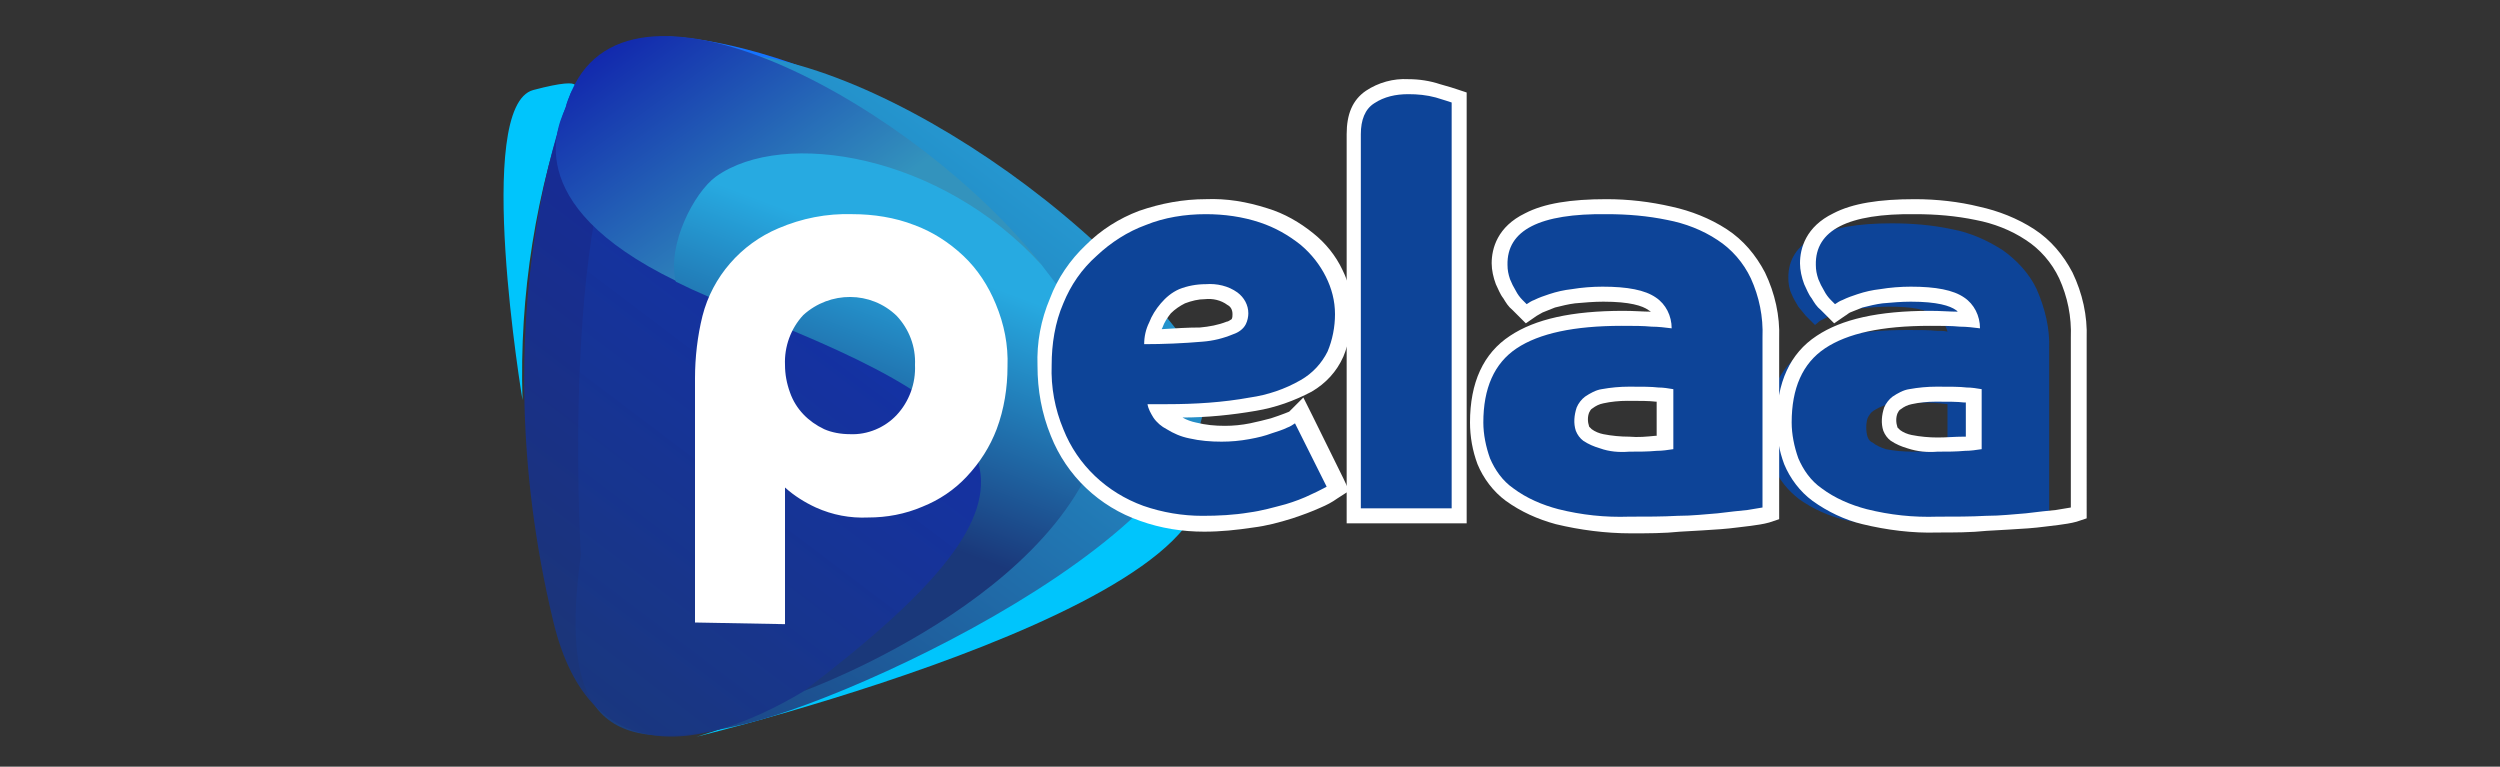
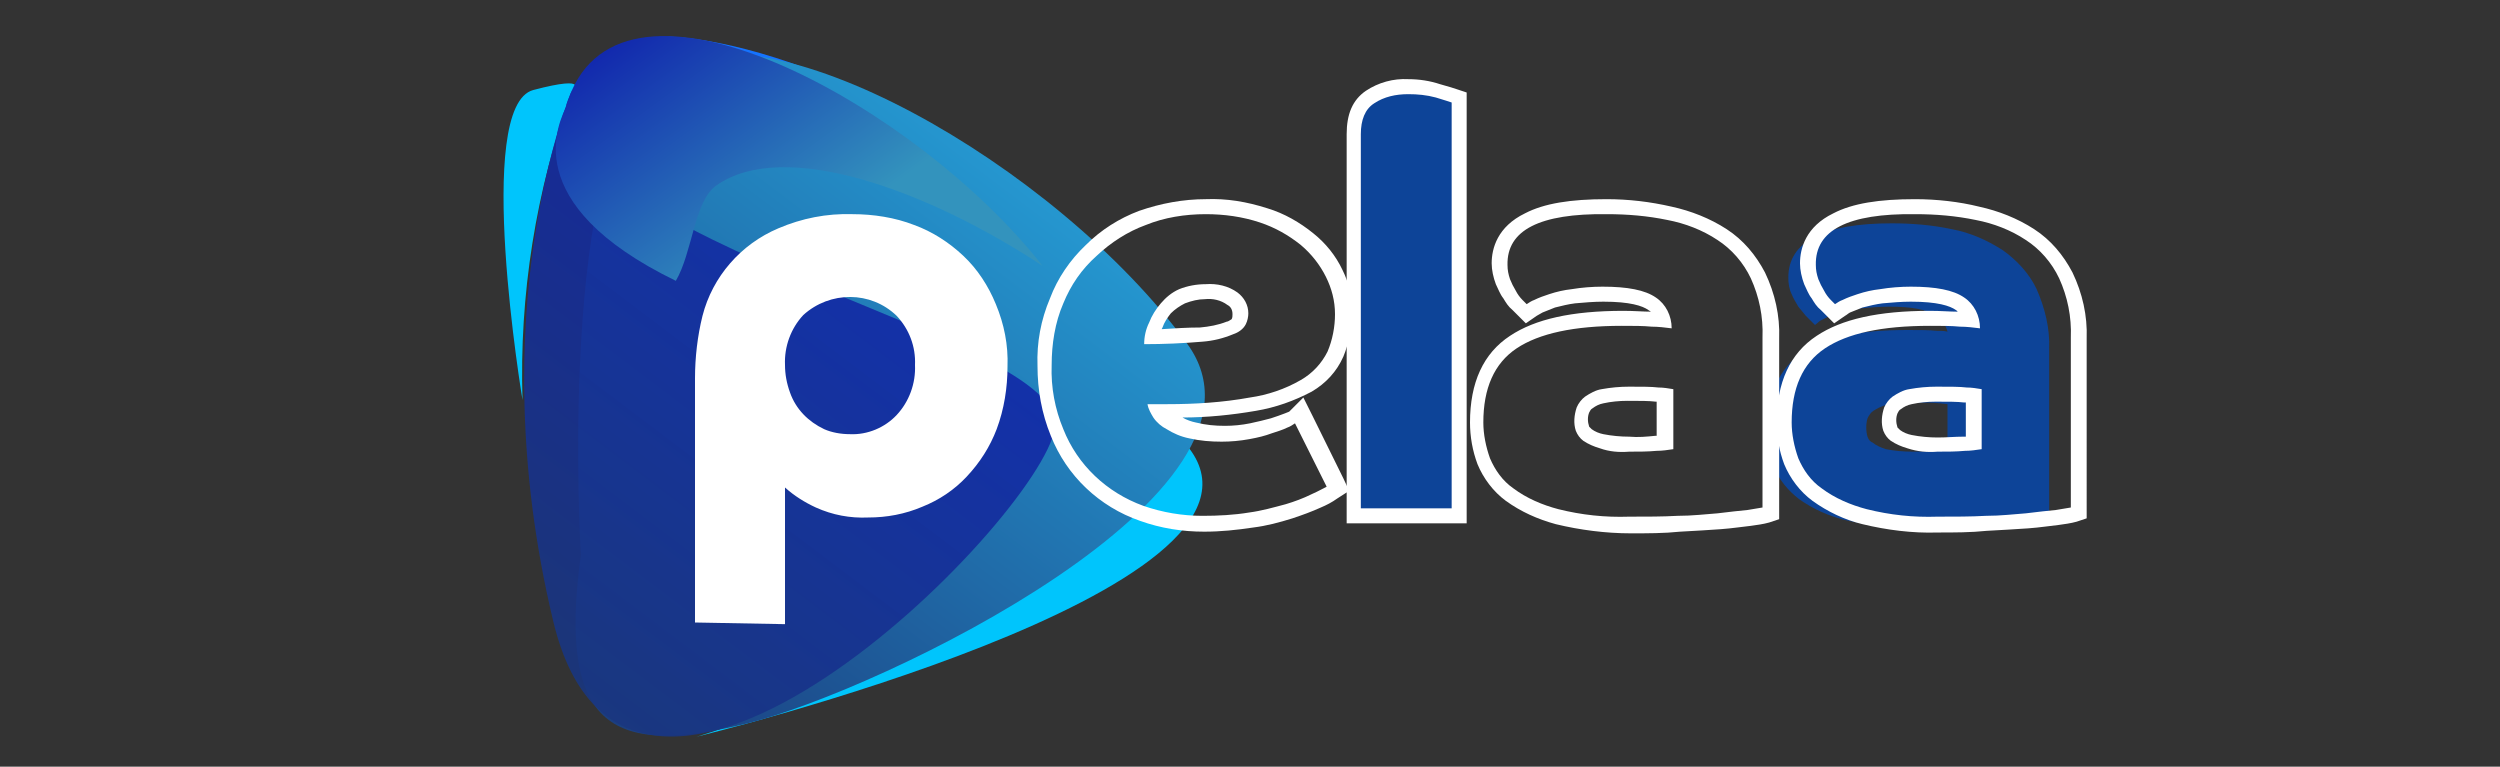
<svg xmlns="http://www.w3.org/2000/svg" version="1.1" id="Layer_1" x="0px" y="0px" viewBox="0 0 300 92" style="enable-background:new 0 0 300 92;" xml:space="preserve">
  <rect x="0" y="0" width="300" height="92" fill="#333333" stroke="none" />
  <style type="text/css">
	.st0{fill:url(#SVGID_1_);}
	.st1{fill:url(#SVGID_2_);}
	.st2{fill:url(#SVGID_3_);}
	.st3{fill:url(#SVGID_4_);}
	.st4{opacity:0.9;fill:url(#SVGID_5_);enable-background:new    ;}
	.st5{fill:url(#SVGID_6_);}
	.st6{fill:url(#SVGID_7_);}
	.st7{fill:url(#SVGID_8_);}
	.st8{fill:#FFFFFF;}
	.st9{fill:#0D4498;}
</style>
  <linearGradient id="SVGID_1_" gradientUnits="userSpaceOnUse" x1="83.606" y1="5664.648" x2="144.273" y2="5664.648" gradientTransform="matrix(1 0 0 1 0 -5593.51)">
    <stop offset="0" style="stop-color:#00C5FC" />
    <stop offset="1" style="stop-color:#00C5FC" />
  </linearGradient>
  <path class="st0" d="M83.6,88.4c0,0,72.2-17.5,59.1-34.6C142.7,53.8,118.2,77.8,83.6,88.4L83.6,88.4z" />
  <linearGradient id="SVGID_2_" gradientUnits="userSpaceOnUse" x1="60.465" y1="5622.474" x2="69.091" y2="5622.474" gradientTransform="matrix(1 0 0 1 0 -5593.51)">
    <stop offset="0" style="stop-color:#00C5FC" />
    <stop offset="1" style="stop-color:#00C5FC" />
  </linearGradient>
  <path class="st1" d="M62.7,48c0,0-5.9-35.3,1.3-37.2c7.2-1.9,4.6,0.2,4.6,0.2C64.3,22.8,62.3,35.4,62.7,48z" />
  <linearGradient id="SVGID_3_" gradientUnits="userSpaceOnUse" x1="439.603" y1="39.946" x2="441.515" y2="47.473" gradientTransform="matrix(0.99 0.11 0.11 -0.99 -328.158 15.391)">
    <stop offset="0" style="stop-color:#002278" />
    <stop offset="0.97" style="stop-color:#1573FF" />
  </linearGradient>
  <path class="st2" d="M80.2,4.4c0,0,29.3-0.1,63.1,38.1L80.2,4.4z" />
  <linearGradient id="SVGID_4_" gradientUnits="userSpaceOnUse" x1="402.251" y1="-30.212" x2="456.519" y2="60.983" gradientTransform="matrix(0.99 0.11 0.11 -0.99 -328.158 15.391)">
    <stop offset="0" style="stop-color:#1A387A" />
    <stop offset="1" style="stop-color:#27AAE1" />
  </linearGradient>
  <path class="st3" d="M69.7,66.6c0,0-3-49.1,9.3-58s47.7,11,63.5,32.7c12.8,17.7-37,41.6-52.8,45.5S66.8,87.8,69.7,66.6z" />
  <linearGradient id="SVGID_5_" gradientUnits="userSpaceOnUse" x1="393.111" y1="-26.151" x2="434.506" y2="43.418" gradientTransform="matrix(0.99 0.11 0.11 -0.99 -328.158 15.391)">
    <stop offset="0" style="stop-color:#1A387A" />
    <stop offset="0.97" style="stop-color:#1126AD" />
    <stop offset="1" style="stop-color:#27AAE1" />
  </linearGradient>
  <path class="st4" d="M68.6,10.9c0,0-11.2,26.3-2.2,63.7s58.2-11.9,60.2-23.2S64,29.1,68.6,10.9z" />
  <linearGradient id="SVGID_6_" gradientUnits="userSpaceOnUse" x1="426.434" y1="33.519" x2="403.279" y2="58.96" gradientTransform="matrix(0.99 0.11 0.11 -0.99 -328.158 15.391)">
    <stop offset="0" style="stop-color:#3393BD" />
    <stop offset="1" style="stop-color:#1126AD" />
  </linearGradient>
  <path class="st5" d="M85.9,22.3c8.1-5.8,25.4,0.5,39.2,9.6C110.4,13.1,76-6.1,68.6,10.9c-0.8,1.9-0.7,1.9-0.5,1.6  c0.1-0.2,0.3-0.4,0.4-0.7c0,0-0.2,0.4-0.4,0.7c-1.1,2.2-6.1,11.9,13,21.2C83.1,30.3,83.3,24.2,85.9,22.3z" />
  <linearGradient id="SVGID_7_" gradientUnits="userSpaceOnUse" x1="397.359" y1="6.326" x2="394.38" y2="63.787" gradientTransform="matrix(0.99 0.11 0.11 -0.99 -328.158 15.391)">
    <stop offset="0" style="stop-color:#002278" />
    <stop offset="0.97" style="stop-color:#1573FF" />
  </linearGradient>
-   <path class="st6" d="M68.1,12.5c0.2-0.3,0.4-0.7,0.4-0.7C68.4,12,68.2,12.3,68.1,12.5z" />
+   <path class="st6" d="M68.1,12.5c0.2-0.3,0.4-0.7,0.4-0.7z" />
  <linearGradient id="SVGID_8_" gradientUnits="userSpaceOnUse" x1="431.605" y1="2.615" x2="439.299" y2="32.923" gradientTransform="matrix(0.99 0.11 0.11 -0.99 -328.158 15.391)">
    <stop offset="0" style="stop-color:#1A387A" />
    <stop offset="1" style="stop-color:#27AAE1" />
  </linearGradient>
-   <path class="st7" d="M96.5,82.9c0,0,34.8-12.6,36.5-34.9c0.4-4.7-4.1-11.2-8-16.2C112.9,18.5,94,15.4,85.9,21.2  c-2.6,1.9-5.9,8.2-4.8,12.6c2.4,1.2,5.2,2.4,8.4,3.6C122.2,50.3,129,58.2,96.5,82.9L96.5,82.9z" />
  <path class="st8" d="M83.4,74.7V45.4c0-2.5,0.3-5.1,0.9-7.5c1.2-4.7,4.6-8.6,9.1-10.5c2.8-1.2,5.8-1.8,8.9-1.7  c2.5,0,5.1,0.4,7.4,1.3c2.2,0.8,4.2,2.1,5.9,3.7c1.7,1.6,3,3.6,3.9,5.8c1,2.4,1.5,4.9,1.4,7.5c0,2.5-0.4,5.1-1.3,7.5  c-0.8,2.1-2,4-3.6,5.7c-1.5,1.6-3.3,2.8-5.3,3.6c-2.1,0.9-4.3,1.3-6.5,1.3c-2.2,0.1-4.3-0.3-6.3-1.2c-1.3-0.6-2.6-1.4-3.7-2.4v16.4  L83.4,74.7L83.4,74.7z M102,52.1c2.1,0.1,4.2-0.8,5.6-2.3c1.5-1.6,2.3-3.8,2.2-6c0.1-2.2-0.7-4.3-2.2-5.9c-3.1-3-8-3-11.2-0.1  c-1.5,1.6-2.3,3.8-2.2,6c0,1.1,0.2,2.2,0.6,3.3c0.7,2,2.2,3.5,4.1,4.4C99.8,51.9,100.9,52.1,102,52.1L102,52.1z" />
-   <path class="st9" d="M144.3,62.9c-2.5,0-5-0.4-7.4-1.3c-4.6-1.6-8.4-5.2-10.2-9.7c-1-2.6-1.5-5.3-1.5-8c0-2.7,0.5-5.3,1.5-7.8  c0.9-2.3,2.3-4.3,4.1-6c1.8-1.7,3.9-3,6.1-3.9c2.4-0.9,5-1.4,7.6-1.4c2.3,0,4.6,0.3,6.8,1c1.9,0.6,3.6,1.6,5.2,2.8  c1.4,1.1,2.5,2.5,3.3,4.1c0.8,1.5,1.2,3.2,1.2,4.9c0,1.7-0.3,3.3-0.9,4.9c-0.7,1.6-2,2.9-3.5,3.8c-2,1.1-4.2,1.9-6.4,2.2  c-3.3,0.6-6.7,0.8-10.1,0.8h-1l0.1,0.1c0.4,0.5,0.9,0.9,1.4,1.2c0.7,0.4,1.6,0.8,2.4,1c1.2,0.3,2.5,0.4,3.7,0.4c1,0,2.1-0.1,3.1-0.3  c0.9-0.2,1.7-0.4,2.6-0.6c0.6-0.2,1.2-0.4,1.8-0.6l0.7-0.3l0.9-0.9l4.7,9.4l-0.7,0.4c-0.6,0.4-1.2,0.7-1.9,1  c-1.1,0.5-2.1,0.9-3.3,1.3c-1.5,0.5-3,0.8-4.5,1.1C148.2,62.8,146.3,63,144.3,62.9L144.3,62.9z M144.6,35c-1,0-1.9,0.2-2.8,0.5  c-0.8,0.3-1.4,0.8-2,1.4c-0.5,0.6-0.9,1.3-1.2,2c-0.2,0.5-0.3,1-0.4,1.4c2,0,3.9-0.1,5.9-0.3c1.2-0.1,2.4-0.4,3.5-0.8  c0.4-0.1,0.8-0.4,1-0.7c0.1-0.3,0.2-0.7,0.2-1c0-0.7-0.4-1.4-0.9-1.8C146.9,35.2,145.8,34.9,144.6,35L144.6,35z" />
  <path class="st8" d="M144.7,25.7c2.2,0,4.4,0.3,6.5,1c1.8,0.6,3.4,1.5,4.9,2.7c1.3,1.1,2.3,2.4,3,3.8c0.7,1.4,1.1,2.9,1.1,4.5  c0,1.5-0.3,3.1-0.9,4.5c-0.7,1.4-1.8,2.6-3.2,3.4c-1.9,1.1-4,1.8-6.1,2.1c-3.3,0.6-6.6,0.8-9.9,0.8h-2.4c0.1,0.6,0.4,1.1,0.7,1.6  c0.4,0.6,1,1.1,1.6,1.4c0.8,0.5,1.7,0.9,2.7,1.1c1.3,0.3,2.6,0.4,3.9,0.4c1.1,0,2.2-0.1,3.3-0.3c1.1-0.2,1.9-0.4,2.7-0.7  c0.6-0.2,1.3-0.4,1.9-0.7c0.3-0.1,0.6-0.3,0.9-0.5l3.8,7.6c-0.4,0.2-0.9,0.5-1.8,0.9c-1,0.5-2.1,0.9-3.1,1.2c-1.5,0.4-2.9,0.8-4.4,1  c-1.8,0.3-3.7,0.4-5.6,0.4c-2.4,0-4.8-0.4-7.1-1.2c-4.4-1.6-7.9-4.9-9.6-9.2c-1-2.4-1.5-5-1.4-7.7c0-2.5,0.4-5.1,1.4-7.4  c0.9-2.2,2.2-4.1,4-5.7c1.7-1.6,3.7-2.9,5.9-3.7C139.7,26.1,142.2,25.7,144.7,25.7 M137.3,41.3c2.3,0,4.7-0.1,7-0.3  c1.3-0.1,2.5-0.4,3.7-0.9c0.6-0.2,1.2-0.6,1.5-1.2c0.2-0.4,0.3-0.9,0.3-1.3c0-1-0.5-1.9-1.3-2.5c-1.1-0.8-2.5-1.1-3.8-1  c-1.1,0-2.2,0.2-3.2,0.6c-0.9,0.4-1.6,1-2.2,1.7c-0.6,0.7-1.1,1.5-1.4,2.3C137.5,39.5,137.3,40.4,137.3,41.3 M144.7,23.9  c-2.7,0-5.4,0.5-8,1.4c-2.4,0.9-4.6,2.3-6.4,4.1c-1.9,1.8-3.4,4-4.3,6.4c-1.1,2.6-1.6,5.3-1.5,8.1c0,2.9,0.5,5.7,1.6,8.4  c1.9,4.8,5.8,8.5,10.7,10.2c2.5,0.9,5.1,1.3,7.7,1.3c2,0,3.9-0.2,5.9-0.5c1.6-0.2,3.1-0.6,4.7-1.1c1.2-0.4,2.3-0.8,3.4-1.3  c0.7-0.3,1.3-0.6,2-1.1l1.4-0.9l-0.7-1.5l-3.7-7.5l-1.1-2.2l-1.7,1.7l-0.5,0.2c-0.5,0.2-1.1,0.4-1.7,0.6c-0.7,0.2-1.6,0.4-2.5,0.6  c-1,0.2-2,0.3-3,0.3c-1.2,0-2.3-0.1-3.5-0.4c-0.5-0.1-1.1-0.3-1.6-0.6c2.9,0,5.9-0.3,8.8-0.8c2.4-0.4,4.6-1.2,6.7-2.3  c1.7-1,3-2.4,3.8-4.2c0.7-1.7,1-3.4,1.1-5.2c0-1.8-0.4-3.6-1.2-5.2c-0.8-1.7-2-3.2-3.5-4.4c-1.6-1.3-3.5-2.4-5.5-3  C149.6,24.2,147.2,23.8,144.7,23.9L144.7,23.9z M139.4,39.5l0.1-0.2c0.2-0.6,0.6-1.2,1-1.7c0.5-0.5,1.1-0.9,1.7-1.2  c0.8-0.3,1.6-0.5,2.4-0.5c0.9-0.1,1.9,0.1,2.7,0.7c0.4,0.2,0.6,0.6,0.6,1.1c0,0.2,0,0.4-0.1,0.6c-0.2,0.1-0.4,0.3-0.6,0.3  c-1,0.4-2.1,0.6-3.2,0.7C142.5,39.3,141,39.4,139.4,39.5L139.4,39.5z" />
  <path class="st9" d="M162.4,61.9V16.1c0-2.1,0.7-3.5,2-4.5c1.4-0.9,3-1.3,4.6-1.2c1.2,0,2.4,0.2,3.5,0.5c1.1,0.3,1.6,0.5,1.9,0.6  l0.6,0.2v50.3H162.4z" />
  <path class="st8" d="M169,11.3c1.1,0,2.2,0.1,3.3,0.4c1,0.3,1.6,0.5,1.9,0.6V61h-10.9V16.1c0-1.7,0.5-3,1.6-3.7  C166.1,11.6,167.5,11.3,169,11.3 M169,9.5c-1.8-0.1-3.6,0.4-5.1,1.4c-1.6,1.1-2.3,2.8-2.3,5.2v46.7H176V11.1l-1.2-0.4  c-0.3-0.1-0.9-0.3-2-0.6C171.6,9.7,170.3,9.5,169,9.5L169,9.5z" />
  <path class="st9" d="M229.7,63.3c-2.8,0.1-5.6-0.3-8.3-0.9c-2-0.5-3.8-1.3-5.5-2.5c-1.3-1-2.4-2.3-3-3.8c-0.6-1.4-0.8-3-0.8-4.5  c0-4.3,1.4-7.4,4.2-9.3s6.9-2.7,12.6-2.7c1.4,0,2.6,0,3.5,0.1c0.5,0,0.9,0,1.3,0.1c-0.2-0.8-0.7-1.4-1.4-1.9c-1.1-0.8-3-1.1-5.6-1.1  c-1.1,0-2.3,0.1-3.4,0.2c-0.8,0.1-1.7,0.3-2.5,0.5c-0.5,0.1-1.1,0.3-1.6,0.6l-0.8,0.4l-0.6,0.5l-0.6-0.6l-0.5-0.5  c-0.3-0.4-0.6-0.7-0.9-1.1c-0.3-0.5-0.6-1-0.8-1.5c-0.3-0.6-0.4-1.3-0.4-2c0-4.3,4.2-6.5,12.4-6.5c2.4,0,4.9,0.2,7.2,0.7  c2.2,0.4,4.2,1.3,6.1,2.5c1.7,1.2,3.2,2.8,4.1,4.7c1,2.3,1.6,4.7,1.5,7.2v20.2l-0.6,0.2c-0.6,0.2-1.3,0.3-1.9,0.3  c-0.9,0.1-2.1,0.2-3.4,0.3c-1.3,0.1-2.9,0.2-4.7,0.3S231.6,63.3,229.7,63.3L229.7,63.3z M229.4,48.3c-1,0-2,0.1-3,0.3  c-0.6,0.1-1.1,0.4-1.6,0.7c-0.3,0.2-0.5,0.5-0.7,0.9c-0.2,0.7-0.2,1.5,0,2.2c0.1,0.3,0.3,0.6,0.6,0.7c0.5,0.4,1,0.6,1.6,0.8  c1,0.2,2.1,0.3,3.2,0.3c1.1,0,2.1,0,3.1-0.1c0.5,0,0.8-0.1,1.1-0.1v-5.5l-0.9-0.1C232,48.3,230.9,48.3,229.4,48.3z" />
  <path class="st8" d="M229.8,25.7c2.5,0,4.9,0.2,7.3,0.7c2.1,0.4,4.2,1.2,6,2.4c1.7,1.1,3.1,2.7,4,4.6c1,2.2,1.5,4.6,1.4,7.1v20.4  c-0.6,0.1-1.2,0.2-1.8,0.3c-0.9,0.1-2.1,0.2-3.6,0.4c-1.4,0.1-3,0.3-4.8,0.3c-1.8,0.1-3.7,0.1-5.8,0.1c-2.9,0.1-5.7-0.2-8.5-0.9  c-1.9-0.5-3.8-1.3-5.4-2.5c-1.3-0.9-2.2-2.2-2.8-3.6c-0.5-1.4-0.8-2.9-0.8-4.3c0-4.1,1.3-7.1,4-8.9s6.8-2.7,12.6-2.7  c1.4,0,2.6,0,3.6,0.1c0.8,0,1.6,0.1,2.4,0.2c0-1.5-0.7-2.9-1.9-3.7c-1.3-0.9-3.4-1.3-6.4-1.3c-1.2,0-2.5,0.1-3.7,0.3  c-0.9,0.1-1.8,0.3-2.7,0.6c-0.6,0.2-1.2,0.4-1.8,0.7c-0.3,0.1-0.6,0.3-0.9,0.5l-0.5-0.5c-0.3-0.3-0.6-0.7-0.8-1.1  c-0.3-0.5-0.5-0.9-0.7-1.4c-0.2-0.6-0.3-1.1-0.3-1.7C217.8,27.6,221.8,25.6,229.8,25.7 M232.5,54.2c1.2,0,2.2,0,3.3-0.1  c0.7,0,1.3-0.1,2-0.2v-7.2c-0.6-0.1-1.2-0.2-1.8-0.2c-0.8-0.1-2-0.1-3.6-0.1c-1.1,0-2.2,0.1-3.3,0.3c-0.7,0.1-1.4,0.5-2,0.9  c-0.4,0.3-0.8,0.8-1,1.3c-0.3,0.9-0.4,1.9-0.1,2.8c0.2,0.5,0.5,0.9,0.9,1.2c0.6,0.4,1.3,0.7,2,0.9C230.1,54.2,231.3,54.3,232.5,54.2   M229.8,23.9c-4.3,0-7.5,0.5-9.8,1.7c-3.3,1.6-4,4.2-4,6c0,0.8,0.2,1.7,0.5,2.5c0.3,0.6,0.5,1.2,0.9,1.7c0.3,0.5,0.6,1,1.1,1.4  l0.3,0.3l0.2,0.2l1.1,1.1l1.3-0.9c0.2-0.1,0.4-0.3,0.6-0.4c0.5-0.2,1-0.4,1.5-0.6c0.8-0.2,1.6-0.4,2.4-0.5c1.1-0.1,2.3-0.2,3.4-0.2  c3.2,0,4.7,0.5,5.4,1c0.1,0.1,0.2,0.1,0.2,0.2c-0.9,0-2-0.1-3.3-0.1c-6.2,0-10.6,1-13.6,3c-3.2,2.1-4.8,5.6-4.8,10.4  c0,1.7,0.3,3.4,0.9,5c0.7,1.7,1.9,3.3,3.4,4.4c1.8,1.3,3.9,2.3,6,2.8c2.9,0.7,6,1.1,9,1c2,0,4,0,5.9-0.2c1.9-0.1,3.5-0.2,5-0.3  c1.4-0.1,2.6-0.3,3.6-0.4c0.7-0.1,1.5-0.2,2.2-0.4l1.2-0.4V40.6c0.1-2.7-0.5-5.4-1.7-7.9c-1.1-2.1-2.6-3.9-4.6-5.2  c-2-1.3-4.3-2.2-6.6-2.7C235.1,24.2,232.4,23.9,229.8,23.9L229.8,23.9z M232.5,52.5c-1,0-2.1-0.1-3.1-0.3c-0.5-0.1-1-0.3-1.4-0.6  c-0.1-0.1-0.2-0.2-0.3-0.3c-0.2-0.6-0.2-1.2,0-1.7c0.1-0.2,0.2-0.4,0.4-0.5c0.4-0.3,0.8-0.5,1.3-0.6c0.9-0.2,1.9-0.3,2.9-0.3  c1.5,0,2.6,0,3.4,0.1h0.2v4.1l-0.3,0C234.6,52.4,233.6,52.5,232.5,52.5L232.5,52.5z" />
-   <path class="st9" d="M195.5,62.9c-2.9,0.1-5.9-0.3-8.7-0.9c-2.1-0.5-4-1.4-5.7-2.6c-1.4-1-2.5-2.4-3.1-4c-0.6-1.5-0.9-3.1-0.9-4.7  c0-4.4,1.5-7.7,4.4-9.6c2.9-2,7.1-2.8,13.1-2.8c1.4,0,2.7,0,3.7,0.1c0.5,0,0.9,0,1.3,0.1c-0.2-0.8-0.7-1.5-1.4-2  c-1.1-0.8-3.1-1.2-5.9-1.2c-1.2,0-2.4,0.1-3.5,0.2c-0.9,0.1-1.7,0.3-2.6,0.5c-0.6,0.1-1.1,0.4-1.6,0.6c-0.3,0.2-0.5,0.3-0.8,0.4  l-0.6,0.5l-1.1-1.1c-0.3-0.4-0.7-0.8-0.9-1.2c-0.3-0.5-0.6-1-0.8-1.6c-0.3-0.7-0.4-1.4-0.4-2.1c0-4.5,4.3-6.8,12.9-6.8  c2.5,0,5,0.2,7.5,0.7c2.2,0.4,4.4,1.3,6.3,2.6c1.8,1.2,3.3,2.9,4.3,4.9c1.1,2.3,1.7,4.9,1.6,7.5v21.1l-0.6,0.2  c-0.7,0.2-1.3,0.3-2,0.4c-1,0.1-2.2,0.2-3.6,0.4c-1.4,0.1-3,0.3-4.9,0.3C199.7,62.9,197.7,62.9,195.5,62.9L195.5,62.9z M195.4,47.3  c-1,0-2.1,0.1-3.1,0.3c-0.6,0.1-1.2,0.4-1.7,0.7c-0.3,0.2-0.5,0.5-0.7,0.9c-0.3,0.7-0.3,1.5,0,2.3c0.1,0.3,0.3,0.6,0.6,0.8  c0.5,0.4,1.1,0.6,1.7,0.8c1.1,0.2,2.2,0.4,3.3,0.3c1.2,0,2.2,0,3.2-0.1c0.5,0,0.9-0.1,1.1-0.1v-5.7l-0.9-0.1  C198,47.3,196.9,47.3,195.4,47.3z" />
  <path class="st8" d="M192.8,25.7c2.5,0,4.9,0.2,7.3,0.7c2.1,0.4,4.2,1.2,6,2.4c1.7,1.1,3.1,2.7,4,4.6c1,2.2,1.5,4.6,1.4,7.1v20.4  c-0.6,0.1-1.2,0.2-1.8,0.3c-0.9,0.1-2.1,0.2-3.6,0.4c-1.4,0.1-3,0.3-4.8,0.3c-1.8,0.1-3.7,0.1-5.8,0.1c-2.9,0.1-5.7-0.2-8.5-0.9  c-1.9-0.5-3.8-1.3-5.4-2.5c-1.3-0.9-2.2-2.2-2.8-3.6c-0.5-1.4-0.8-2.9-0.8-4.3c0-4.1,1.3-7.1,4-8.9s6.9-2.7,12.6-2.7  c1.4,0,2.6,0,3.6,0.1c0.8,0,1.6,0.1,2.4,0.2c0-1.5-0.7-2.9-1.9-3.7c-1.3-0.9-3.4-1.3-6.4-1.3c-1.2,0-2.5,0.1-3.7,0.3  c-0.9,0.1-1.8,0.3-2.7,0.6c-0.6,0.2-1.2,0.4-1.8,0.7c-0.3,0.1-0.6,0.3-0.9,0.5l-0.5-0.5c-0.3-0.3-0.6-0.7-0.8-1.1  c-0.3-0.5-0.5-0.9-0.7-1.4c-0.2-0.6-0.3-1.1-0.3-1.7C180.8,27.6,184.8,25.6,192.8,25.7 M195.5,54.2c1.2,0,2.2,0,3.3-0.1  c0.7,0,1.3-0.1,2-0.2v-7.2c-0.6-0.1-1.2-0.2-1.8-0.2c-0.8-0.1-2-0.1-3.5-0.1c-1.1,0-2.2,0.1-3.3,0.3c-0.7,0.1-1.4,0.5-2,0.9  c-0.4,0.3-0.8,0.8-1,1.3c-0.3,0.9-0.4,1.9-0.1,2.8c0.2,0.5,0.5,0.9,0.9,1.2c0.6,0.4,1.3,0.7,2,0.9C193.1,54.2,194.3,54.3,195.5,54.2   M192.8,23.9c-4.3,0-7.5,0.5-9.8,1.7c-3.3,1.6-4,4.2-4,6c0,0.8,0.2,1.7,0.5,2.5c0.3,0.6,0.5,1.2,0.9,1.7c0.3,0.5,0.6,1,1.1,1.4  l0.3,0.3l0.2,0.2l1.1,1.1l1.3-0.9c0.2-0.1,0.5-0.3,0.7-0.4c0.5-0.2,1-0.4,1.5-0.6c0.8-0.2,1.6-0.4,2.4-0.5c1.1-0.1,2.3-0.2,3.4-0.2  c3.2,0,4.7,0.5,5.4,1c0.1,0.1,0.2,0.1,0.3,0.2c-0.9,0-2-0.1-3.3-0.1c-6.2,0-10.6,1-13.6,3c-3.2,2.1-4.8,5.6-4.8,10.4  c0,1.7,0.3,3.4,0.9,5c0.7,1.7,1.9,3.3,3.4,4.4c1.8,1.3,3.8,2.2,6,2.8c2.9,0.7,6,1.1,9,1.1c2,0,4,0,5.9-0.2c1.9-0.1,3.5-0.2,4.9-0.3  c1.4-0.1,2.6-0.3,3.6-0.4c0.7-0.1,1.5-0.2,2.2-0.4l1.2-0.4V40.6c0.1-2.7-0.5-5.4-1.7-7.9c-1.1-2.1-2.6-3.9-4.6-5.2  c-2-1.3-4.3-2.2-6.6-2.7C198,24.2,195.4,23.9,192.8,23.9L192.8,23.9z M195.5,52.4c-1,0-2.1-0.1-3.1-0.3c-0.5-0.1-1-0.3-1.4-0.6  c-0.1-0.1-0.2-0.2-0.3-0.3c-0.2-0.6-0.2-1.2,0-1.7c0.1-0.2,0.2-0.4,0.4-0.5c0.4-0.3,0.8-0.5,1.3-0.6c0.9-0.2,1.9-0.3,2.9-0.3  c1.5,0,2.6,0,3.4,0.1h0.1v4.1l-0.2,0C197.6,52.4,196.6,52.5,195.5,52.4L195.5,52.4z" />
</svg>